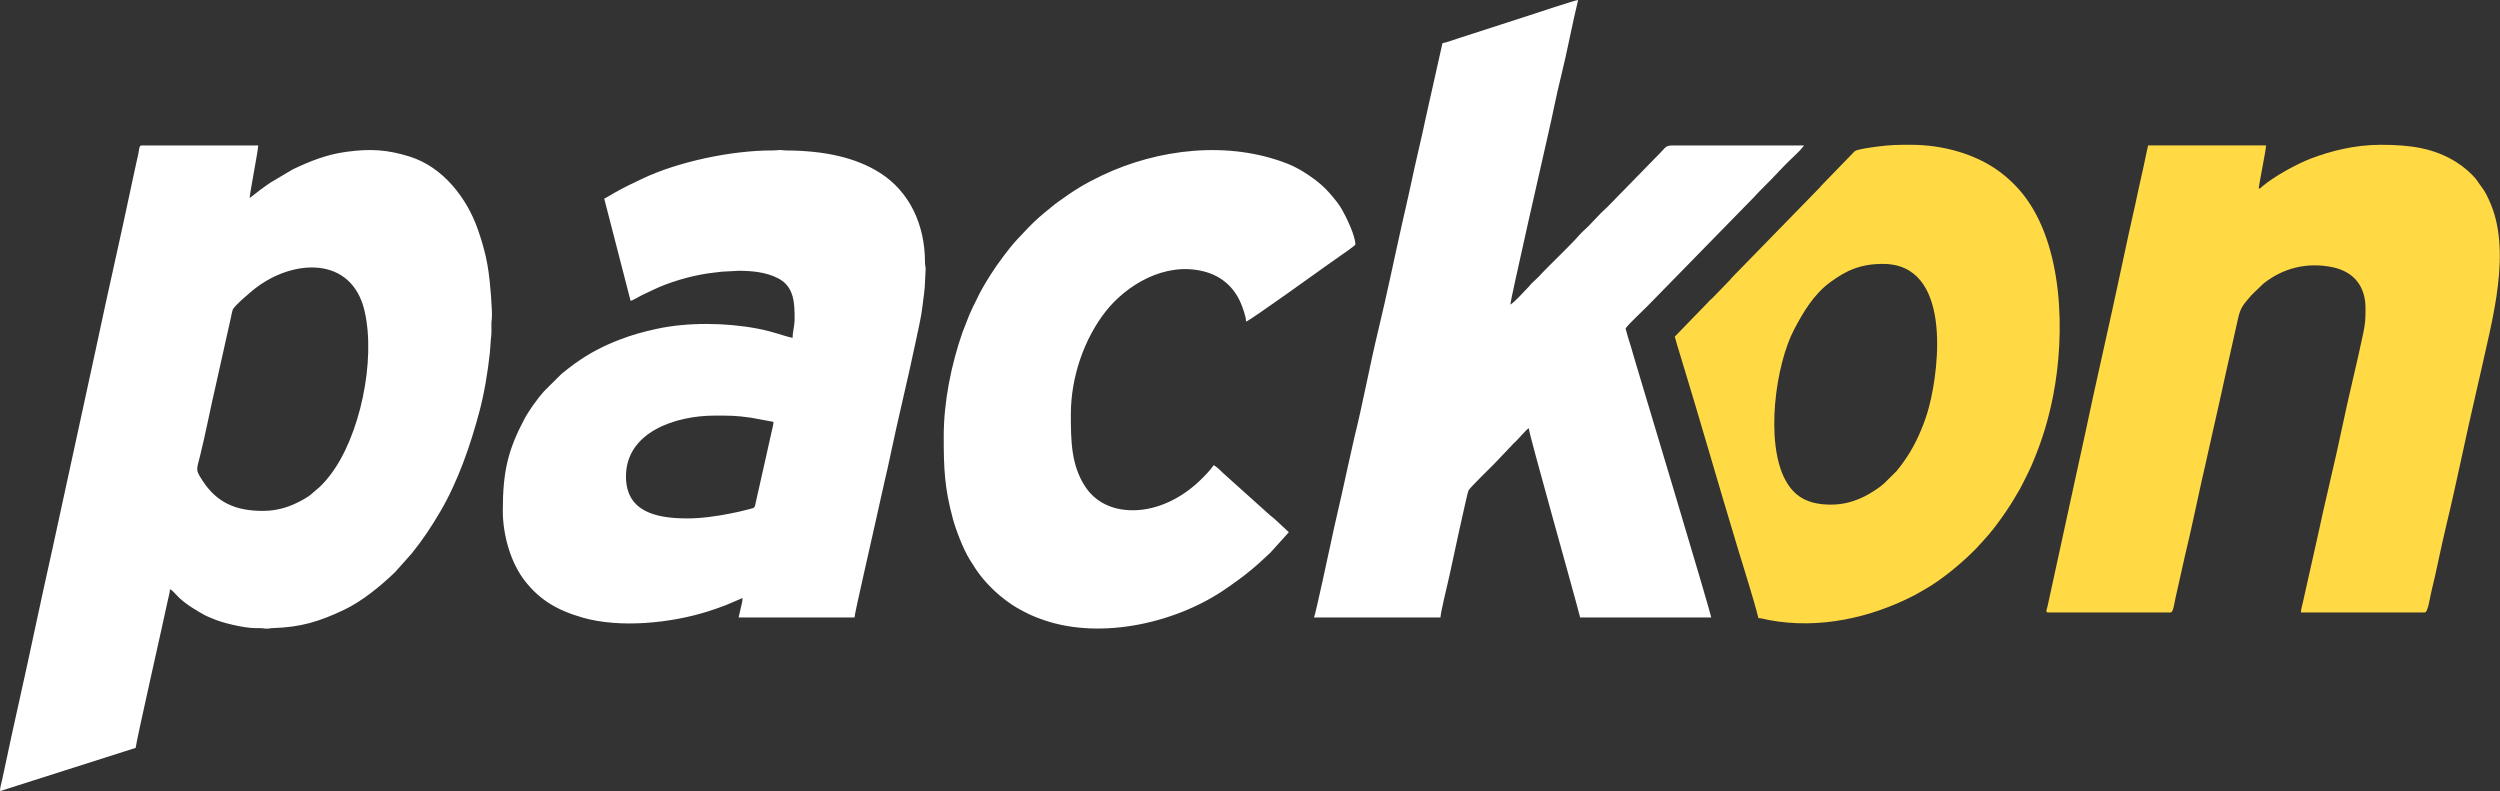
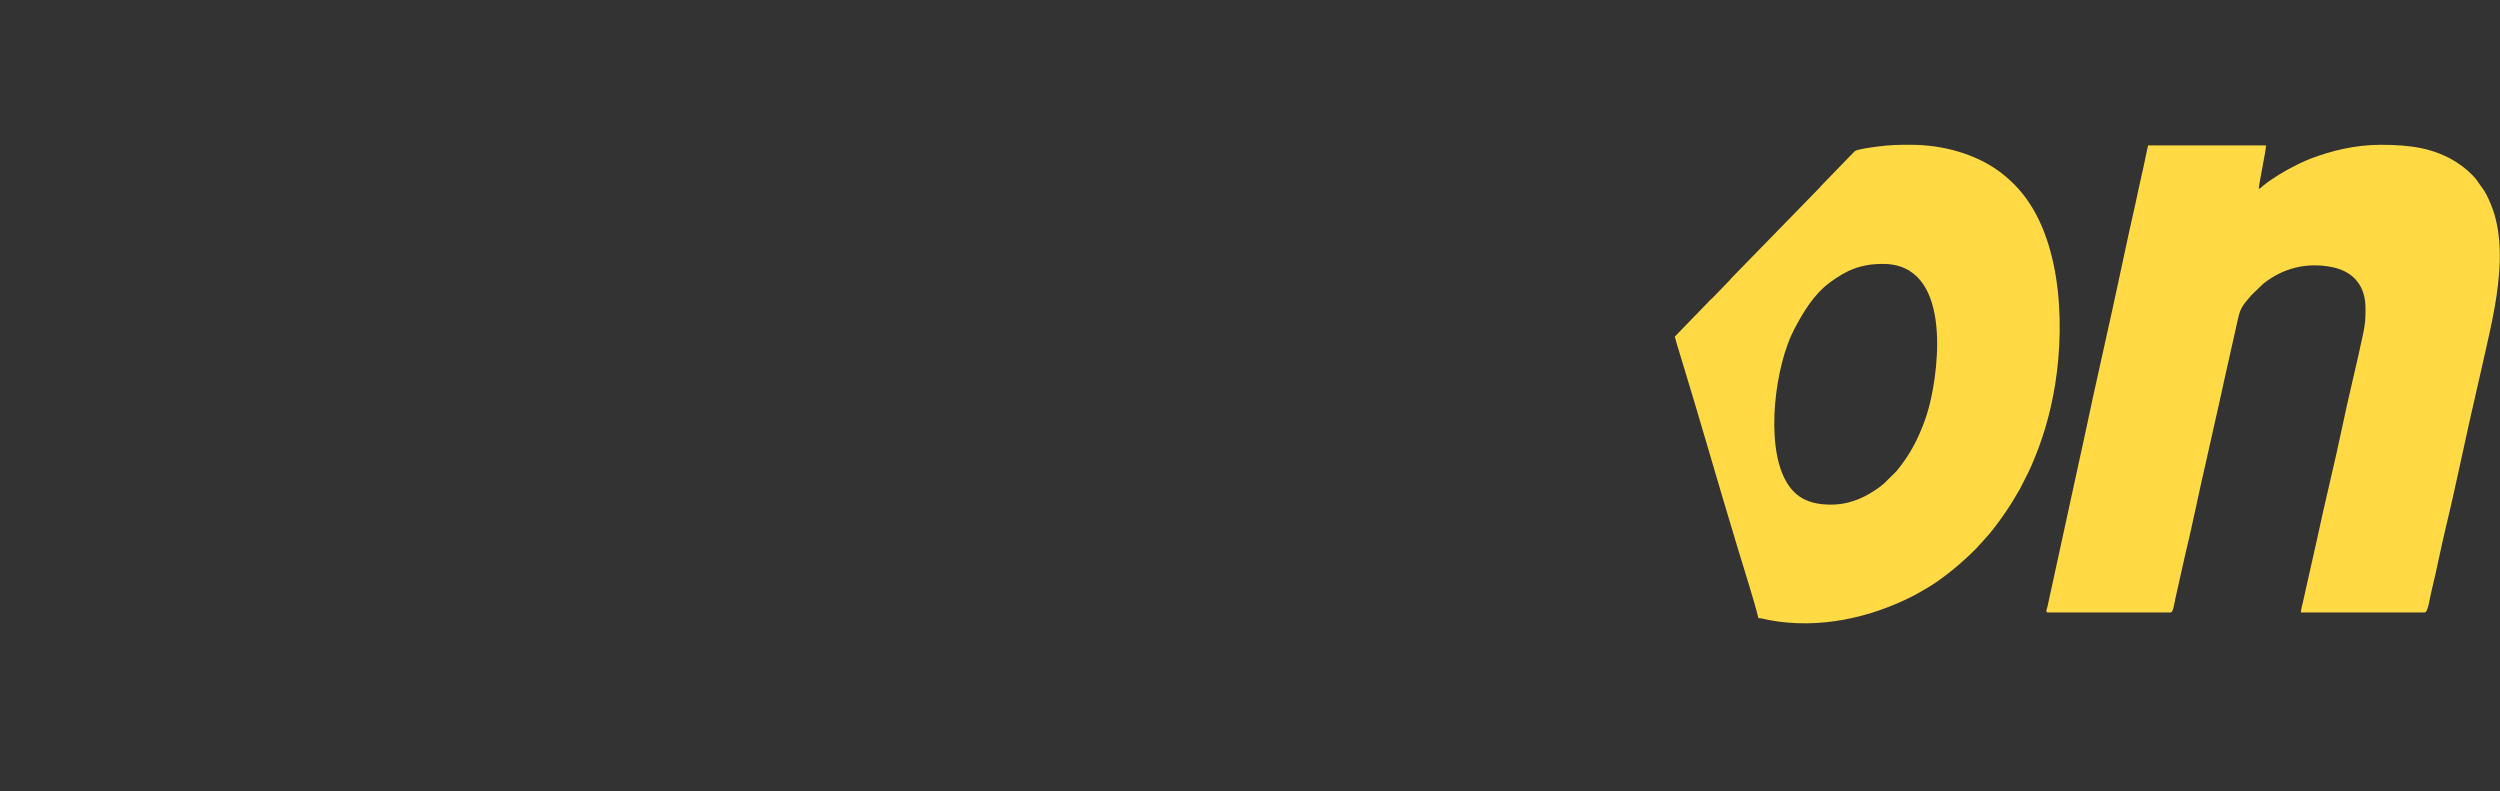
<svg xmlns="http://www.w3.org/2000/svg" width="139" height="44" viewBox="0 0 139 44" fill="none">
  <rect x="0" y="0" width="139" height="44" fill="#333333" stroke="none" />
-   <path fill-rule="evenodd" clip-rule="evenodd" d="M0 43.985L7.544 41.581C7.544 41.336 9.132 34.351 9.336 33.353C9.372 33.172 9.448 32.946 9.448 32.762C9.567 32.792 9.753 33.035 9.951 33.225C10.354 33.61 10.941 33.961 11.427 34.225C11.533 34.283 11.655 34.319 11.78 34.377C12.335 34.631 13.551 34.918 14.208 34.925C14.4 34.927 14.521 34.918 14.701 34.944C14.909 34.975 14.969 34.928 15.16 34.922C16.74 34.877 17.768 34.55 19.116 33.913C20.136 33.432 21.177 32.571 21.965 31.813L22.889 30.776C23.531 29.977 23.964 29.317 24.475 28.451C25.462 26.777 26.167 24.729 26.66 22.864C26.925 21.865 27.12 20.701 27.24 19.582C27.272 19.291 27.272 18.967 27.31 18.707C27.352 18.408 27.292 18.063 27.341 17.76C27.4 17.392 27.235 15.563 27.162 15.101C27.124 14.854 27.074 14.537 27.011 14.269C26.877 13.7 26.752 13.285 26.573 12.769C25.973 11.039 24.651 9.293 22.784 8.708C21.54 8.319 20.594 8.259 19.268 8.44C18.144 8.592 17.241 8.96 16.272 9.421L15.03 10.157C14.815 10.306 14.653 10.42 14.445 10.576L13.88 11.013C13.921 10.547 14.348 8.403 14.356 8.086H7.874C7.73 8.086 7.745 8.293 7.688 8.571C7.648 8.758 7.607 8.914 7.565 9.117C7.483 9.514 7.402 9.86 7.322 10.244C6.695 13.232 5.998 16.228 5.368 19.225L2.928 30.459C2.603 31.949 2.257 33.468 1.944 34.961C1.398 37.572 0.773 40.236 0.229 42.844C0.188 43.04 0.155 43.212 0.111 43.393C0.072 43.548 8.40556e-05 43.807 8.40556e-05 43.985M33.596 11.048L35.061 16.729C35.2 16.698 35.523 16.491 35.683 16.415C35.903 16.312 36.122 16.207 36.342 16.102C37.194 15.695 38.301 15.368 39.288 15.211C39.584 15.164 39.821 15.149 40.13 15.106L41.067 15.056C41.828 15.056 42.607 15.134 43.264 15.474C44.175 15.945 44.18 16.883 44.18 17.741C44.18 18.14 44.069 18.432 44.069 18.786C43.444 18.647 43.075 18.453 42.089 18.266C40.368 17.939 38.228 17.908 36.511 18.285C35.744 18.452 35.16 18.615 34.49 18.871C33.51 19.245 32.769 19.638 31.953 20.22C31.694 20.405 31.476 20.583 31.227 20.783L30.258 21.743C30.156 21.863 30.064 21.971 29.965 22.092C29.912 22.156 29.88 22.211 29.829 22.277C29.777 22.344 29.746 22.382 29.692 22.459C29.594 22.599 29.523 22.695 29.432 22.84C29.344 22.983 29.268 23.086 29.189 23.235C28.248 25 27.956 26.185 27.956 28.405C27.956 29.757 28.399 31.306 29.196 32.314C30.009 33.344 30.951 33.927 32.411 34.344C34.453 34.926 37.27 34.658 39.359 33.995C39.72 33.881 40.007 33.779 40.35 33.649L41.286 33.251C41.286 33.421 41.23 33.623 41.191 33.786C41.144 33.978 41.111 34.151 41.067 34.331H47.511C47.511 34.115 48.517 29.782 48.632 29.227L49.203 26.67C49.303 26.271 49.4 25.815 49.486 25.406C49.927 23.29 50.465 21.142 50.908 19.021C51.02 18.484 51.222 17.622 51.283 17.078C51.327 16.692 51.433 16.014 51.431 15.649L51.467 14.921C51.456 14.785 51.429 14.751 51.429 14.57C51.428 12.513 50.586 10.662 48.918 9.606C47.602 8.772 45.868 8.373 43.702 8.366C43.544 8.365 43.444 8.336 43.345 8.341C43.261 8.345 43.124 8.366 42.971 8.365C40.691 8.354 37.675 8.995 35.695 9.945C35.012 10.273 34.769 10.377 34.12 10.746C33.936 10.85 33.772 10.96 33.596 11.048M38.21 28.824C36.386 28.824 34.804 28.405 34.804 26.488C34.804 23.999 37.611 23.108 39.711 23.108C40.561 23.108 40.872 23.099 41.752 23.223L43.007 23.456C43.004 23.595 42.946 23.815 42.912 23.958L42.566 25.51C42.493 25.841 42.417 26.167 42.339 26.515C42.266 26.841 42.192 27.193 42.106 27.548C41.923 28.303 42.052 28.205 41.631 28.316C41.263 28.413 40.965 28.484 40.569 28.559C39.851 28.696 39.046 28.824 38.21 28.824ZM52.471 24.258C52.471 22.331 52.89 20.273 53.511 18.485L53.889 17.521C53.968 17.347 54.029 17.21 54.109 17.033C54.151 16.94 54.19 16.881 54.229 16.799C54.509 16.2 54.722 15.836 55.078 15.272C55.433 14.713 56.084 13.817 56.546 13.323C57.504 12.298 57.636 12.175 58.672 11.338C58.741 11.282 58.814 11.236 58.881 11.188C59.703 10.589 60.322 10.206 61.26 9.759C64.375 8.276 68.287 7.798 71.609 9.111C71.918 9.234 72.272 9.424 72.533 9.592C73.316 10.092 73.742 10.468 74.329 11.227C74.419 11.343 74.525 11.498 74.602 11.63C74.857 12.066 75.36 13.12 75.36 13.593C75.36 13.649 74.708 14.093 74.607 14.165C74.341 14.354 74.11 14.51 73.848 14.698C73.464 14.973 69.494 17.832 69.281 17.88C69.281 17.602 69.08 17.069 68.993 16.863C68.623 15.987 67.93 15.337 66.908 15.084C64.732 14.546 62.608 15.874 61.474 17.317C60.292 18.824 59.539 20.945 59.539 23.038C59.539 24.506 59.556 25.865 60.337 27.054C60.906 27.92 61.842 28.371 62.982 28.371C64.389 28.371 65.724 27.661 66.672 26.759C66.965 26.48 67.257 26.187 67.486 25.861C67.713 26.006 67.834 26.138 68.026 26.323L70.626 28.658C70.737 28.751 70.791 28.779 70.901 28.885L71.66 29.59L70.645 30.715C70.154 31.179 69.75 31.554 69.216 31.969C69.107 32.053 69.017 32.119 68.909 32.2C68.695 32.363 68.505 32.489 68.281 32.648C65.537 34.607 61.289 35.599 58.033 34.475C57.413 34.261 57.104 34.111 56.548 33.797C56.182 33.591 55.629 33.17 55.319 32.875C54.657 32.244 54.356 31.834 53.901 31.088C53.552 30.514 53.152 29.482 52.976 28.831C52.517 27.129 52.471 26.083 52.471 24.258M80.2 2.405L79.312 6.369C79.037 7.691 78.702 9.016 78.422 10.366C78.282 11.036 78.12 11.703 77.976 12.346C77.522 14.361 77.12 16.346 76.634 18.354C76.157 20.321 75.786 22.379 75.3 24.334L74.85 26.346C74.57 27.678 74.24 28.993 73.96 30.344C73.931 30.48 73.142 34.166 73.059 34.331H80.09C80.098 34.025 80.503 32.422 80.593 31.987C80.712 31.422 81.576 27.411 81.647 27.273C81.735 27.102 82.819 26.057 83.085 25.783L84.025 24.796C84.104 24.698 84.167 24.647 84.257 24.563C84.432 24.399 84.833 23.91 84.998 23.805C85.005 24.122 87.584 33.224 87.855 34.331H95.142C95.116 34.035 91.221 21.111 90.974 20.277C90.874 19.935 90.78 19.6 90.678 19.269C90.575 18.938 90.463 18.598 90.381 18.263C90.583 17.976 91.318 17.308 91.617 17L97.513 10.971C97.634 10.855 97.694 10.761 97.824 10.639C98.052 10.424 98.219 10.227 98.447 10.012L99.197 9.227C99.507 8.892 100.057 8.439 100.305 8.086H93.127C92.603 8.083 92.66 8.139 92.33 8.478L89.438 11.44C89.309 11.58 89.168 11.686 89.035 11.823L88.267 12.626C88.133 12.758 87.985 12.873 87.865 13.011C87.183 13.787 86.286 14.589 85.556 15.379C85.427 15.518 85.287 15.624 85.153 15.762C85.071 15.847 85.058 15.886 84.971 15.972C84.683 16.256 84.275 16.746 83.972 16.939C83.977 16.705 85.879 8.303 86.081 7.444C86.331 6.373 86.526 5.315 86.792 4.252C87.144 2.847 87.399 1.408 87.744 0C87.543 0.016 85.327 0.761 84.938 0.884L81.166 2.104C80.854 2.203 80.504 2.337 80.2 2.405M83.935 16.973C83.939 16.97 83.947 16.979 83.947 16.984C83.947 16.986 83.951 16.988 83.951 16.988L83.935 16.973ZM14.612 28.406C13.084 28.406 12.039 27.93 11.258 26.718C10.87 26.116 10.913 26.182 11.133 25.304C11.426 24.135 11.707 22.663 11.991 21.45L12.851 17.598C12.871 17.502 12.905 17.313 12.937 17.227C13.026 16.991 14.007 16.176 14.181 16.041C16.294 14.394 19.564 14.211 20.273 17.302C20.904 20.045 20.014 24.273 18.353 26.424C18.115 26.733 17.857 27.023 17.553 27.266C17.293 27.474 17.302 27.525 16.871 27.768C16.213 28.139 15.518 28.406 14.612 28.406Z" fill="white" />
-   <path fill-rule="evenodd" clip-rule="evenodd" d="M93.118 18.716C93.198 19.04 93.311 19.384 93.406 19.696C94.499 23.259 95.526 26.879 96.61 30.45C96.911 31.443 97.546 33.455 97.769 34.366C97.931 34.369 98.18 34.441 98.351 34.474C101.132 34.998 104.004 34.352 106.412 33.111C106.621 33.003 106.799 32.891 107.01 32.773C107.993 32.221 109.137 31.257 109.918 30.453C110.01 30.36 110.036 30.307 110.138 30.21C110.225 30.126 110.275 30.054 110.357 29.965C110.947 29.335 111.733 28.196 112.136 27.476C112.2 27.363 112.249 27.299 112.308 27.186C112.362 27.083 112.407 26.997 112.466 26.884C112.582 26.663 112.673 26.457 112.784 26.245C112.887 26.048 112.973 25.827 113.066 25.608C113.551 24.453 113.897 23.313 114.154 22.007C114.829 18.57 114.728 13.657 112.501 10.829C112.105 10.326 111.622 9.863 111.094 9.485C109.823 8.574 108.049 8.051 106.265 8.051C105.501 8.051 105.131 8.05 104.358 8.153C104.085 8.191 103.269 8.292 103.123 8.407L101.348 10.237C101.261 10.32 101.252 10.341 101.18 10.426L96.349 15.379C96.264 15.46 96.257 15.485 96.183 15.569L95.288 16.494C95.164 16.627 95.044 16.705 94.928 16.849L93.118 18.716L93.118 18.716ZM125.588 10.491C125.588 10.266 125.992 8.358 125.992 8.085H119.436C119.305 8.62 119.218 9.152 119.084 9.703C118.951 10.253 118.856 10.764 118.731 11.319C118.492 12.381 118.241 13.511 118.017 14.577C117.336 17.816 116.56 21.121 115.881 24.36C115.77 24.889 115.642 25.458 115.527 25.974L113.843 33.712C113.807 33.877 113.705 34.052 113.869 34.052H120.682C120.833 34.052 120.888 33.572 120.941 33.323L121.494 30.853C121.803 29.61 122.119 28.044 122.412 26.741C122.469 26.482 122.541 26.2 122.601 25.911L123.523 21.804C123.592 21.505 123.634 21.265 123.706 20.968L124.439 17.692C124.586 17.084 124.689 16.987 125.18 16.41L125.834 15.778C126.906 14.921 128.233 14.559 129.682 14.855C130.874 15.099 131.521 15.924 131.521 17.113C131.521 17.772 131.52 17.938 131.384 18.586C131.029 20.273 130.581 22.044 130.231 23.727C129.809 25.75 129.273 27.875 128.845 29.901L128.033 33.52C128.002 33.667 127.932 33.878 127.932 34.052H134.817C134.997 34.052 135.099 33.239 135.176 32.93C135.467 31.756 135.716 30.44 136.003 29.256C136.573 26.901 137.094 24.29 137.652 21.903C137.748 21.492 137.841 21.095 137.927 20.7C138.552 17.828 139.702 13.905 138.382 11.106C138.281 10.892 138.23 10.775 138.115 10.593L137.643 9.927C137.376 9.614 136.955 9.257 136.604 9.034C135.323 8.22 133.982 8.051 132.363 8.051C130.905 8.051 129.564 8.407 128.507 8.807C127.69 9.117 126.445 9.803 125.765 10.379C125.667 10.461 125.721 10.457 125.588 10.491M101.797 28.057C100.484 28.057 99.738 27.588 99.246 26.651C98.148 24.562 98.711 20.299 99.758 18.309C100.257 17.362 100.834 16.377 101.745 15.703C102.653 15.032 103.446 14.673 104.69 14.673C108.5 14.673 107.838 20.383 107.261 22.592C107.134 23.08 106.987 23.498 106.803 23.934C106.441 24.796 106.031 25.481 105.444 26.196L104.763 26.872C104.663 26.946 104.608 27.009 104.507 27.081C103.842 27.563 102.962 28.057 101.797 28.057Z" fill="#FFDA45" />
+   <path fill-rule="evenodd" clip-rule="evenodd" d="M93.118 18.716C93.198 19.04 93.311 19.384 93.406 19.696C94.499 23.259 95.526 26.879 96.61 30.45C96.911 31.443 97.546 33.455 97.769 34.366C97.931 34.369 98.18 34.441 98.351 34.474C101.132 34.998 104.004 34.352 106.412 33.111C106.621 33.003 106.799 32.891 107.01 32.773C107.993 32.221 109.137 31.257 109.918 30.453C110.01 30.36 110.036 30.307 110.138 30.21C110.225 30.126 110.275 30.054 110.357 29.965C110.947 29.335 111.733 28.196 112.136 27.476C112.2 27.363 112.249 27.299 112.308 27.186C112.582 26.663 112.673 26.457 112.784 26.245C112.887 26.048 112.973 25.827 113.066 25.608C113.551 24.453 113.897 23.313 114.154 22.007C114.829 18.57 114.728 13.657 112.501 10.829C112.105 10.326 111.622 9.863 111.094 9.485C109.823 8.574 108.049 8.051 106.265 8.051C105.501 8.051 105.131 8.05 104.358 8.153C104.085 8.191 103.269 8.292 103.123 8.407L101.348 10.237C101.261 10.32 101.252 10.341 101.18 10.426L96.349 15.379C96.264 15.46 96.257 15.485 96.183 15.569L95.288 16.494C95.164 16.627 95.044 16.705 94.928 16.849L93.118 18.716L93.118 18.716ZM125.588 10.491C125.588 10.266 125.992 8.358 125.992 8.085H119.436C119.305 8.62 119.218 9.152 119.084 9.703C118.951 10.253 118.856 10.764 118.731 11.319C118.492 12.381 118.241 13.511 118.017 14.577C117.336 17.816 116.56 21.121 115.881 24.36C115.77 24.889 115.642 25.458 115.527 25.974L113.843 33.712C113.807 33.877 113.705 34.052 113.869 34.052H120.682C120.833 34.052 120.888 33.572 120.941 33.323L121.494 30.853C121.803 29.61 122.119 28.044 122.412 26.741C122.469 26.482 122.541 26.2 122.601 25.911L123.523 21.804C123.592 21.505 123.634 21.265 123.706 20.968L124.439 17.692C124.586 17.084 124.689 16.987 125.18 16.41L125.834 15.778C126.906 14.921 128.233 14.559 129.682 14.855C130.874 15.099 131.521 15.924 131.521 17.113C131.521 17.772 131.52 17.938 131.384 18.586C131.029 20.273 130.581 22.044 130.231 23.727C129.809 25.75 129.273 27.875 128.845 29.901L128.033 33.52C128.002 33.667 127.932 33.878 127.932 34.052H134.817C134.997 34.052 135.099 33.239 135.176 32.93C135.467 31.756 135.716 30.44 136.003 29.256C136.573 26.901 137.094 24.29 137.652 21.903C137.748 21.492 137.841 21.095 137.927 20.7C138.552 17.828 139.702 13.905 138.382 11.106C138.281 10.892 138.23 10.775 138.115 10.593L137.643 9.927C137.376 9.614 136.955 9.257 136.604 9.034C135.323 8.22 133.982 8.051 132.363 8.051C130.905 8.051 129.564 8.407 128.507 8.807C127.69 9.117 126.445 9.803 125.765 10.379C125.667 10.461 125.721 10.457 125.588 10.491M101.797 28.057C100.484 28.057 99.738 27.588 99.246 26.651C98.148 24.562 98.711 20.299 99.758 18.309C100.257 17.362 100.834 16.377 101.745 15.703C102.653 15.032 103.446 14.673 104.69 14.673C108.5 14.673 107.838 20.383 107.261 22.592C107.134 23.08 106.987 23.498 106.803 23.934C106.441 24.796 106.031 25.481 105.444 26.196L104.763 26.872C104.663 26.946 104.608 27.009 104.507 27.081C103.842 27.563 102.962 28.057 101.797 28.057Z" fill="#FFDA45" />
</svg>